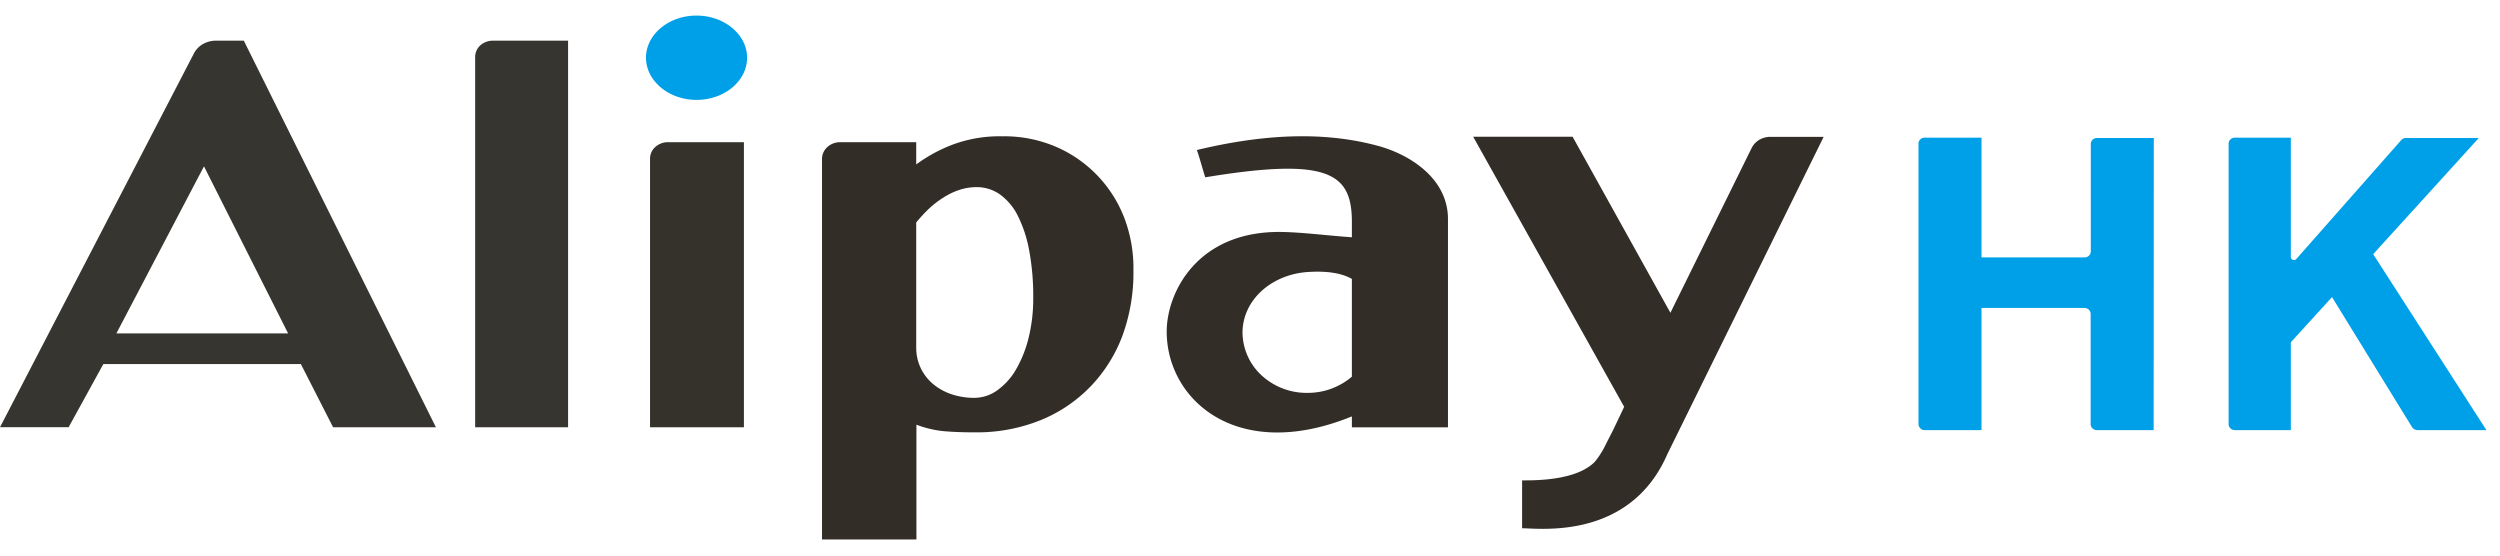
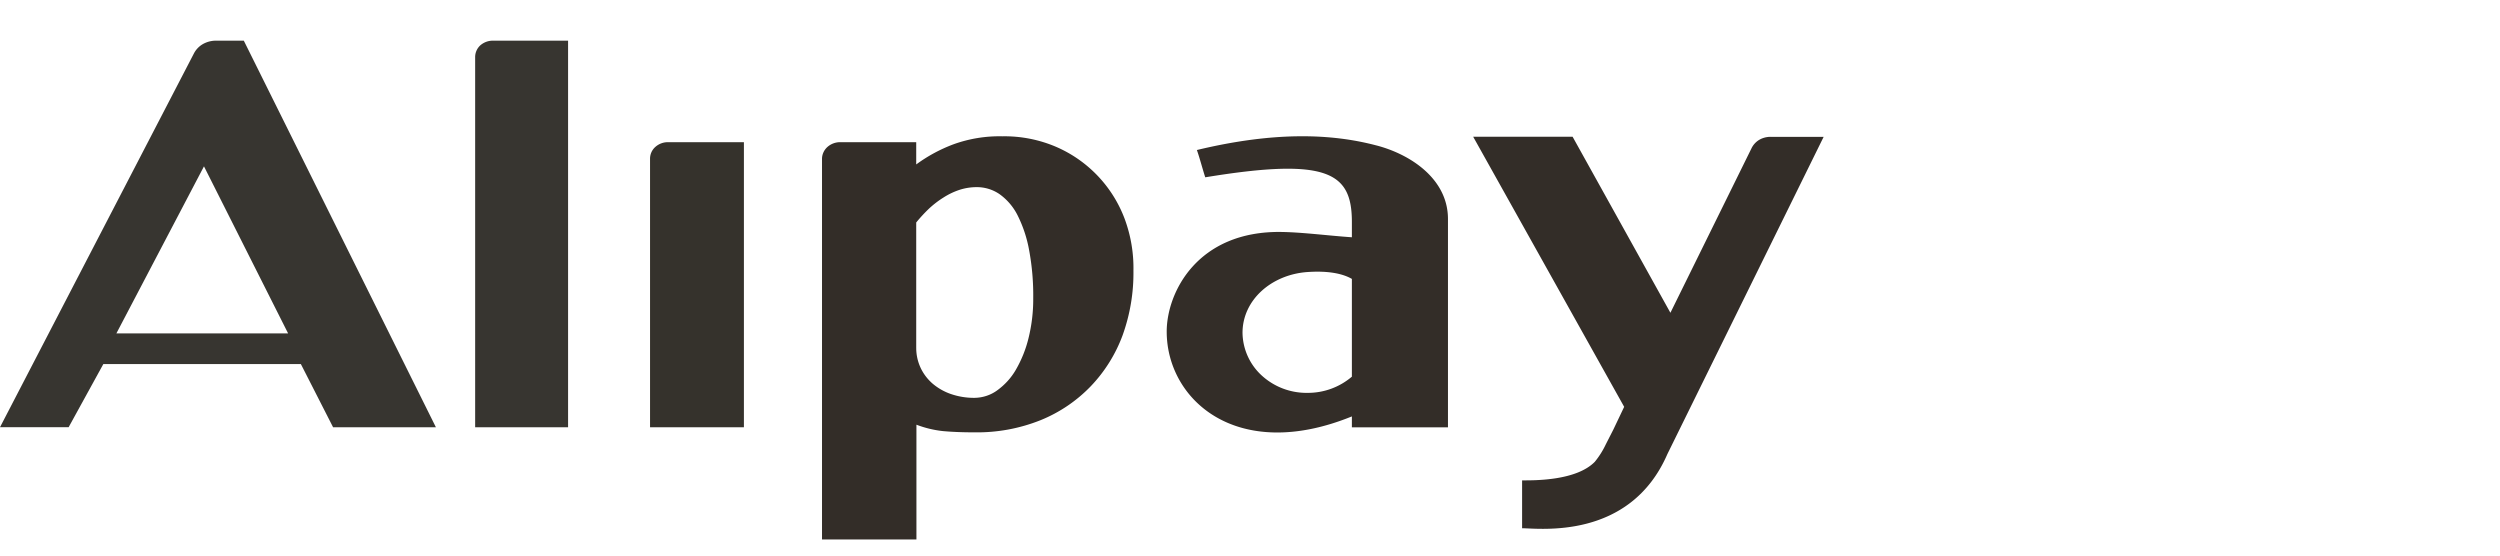
<svg xmlns="http://www.w3.org/2000/svg" viewBox="0 0 117 26">
  <g fill="none" fill-rule="evenodd">
    <path d="m9.546 7.785 3.937 7.817H5.447l4.099-7.817Zm6.042 12.21H20.4L11.41 1.903h-1.317a1.244 1.244 0 0 0-.598.16 1.081 1.081 0 0 0-.421.44L0 19.994h3.212l1.624-2.955h9.245l1.507 2.955ZM26.586 19.995h-4.349V2.685a.747.747 0 0 1 .234-.556.889.889 0 0 1 .595-.226h3.52v18.092" fill="#373530" />
    <path d="M30.422 7.427a.735.735 0 0 1 .243-.546.88.88 0 0 1 .596-.227h3.554v13.341h-4.393V7.427" fill="#35322C" />
    <path d="M42.88 16.28a2.18 2.18 0 0 0 .195.913c.128.282.317.536.554.746.251.217.545.387.864.498a3.3 3.3 0 0 0 1.114.182c.386-.005.76-.128 1.064-.352.358-.26.655-.587.87-.961a5.58 5.58 0 0 0 .592-1.474 7.569 7.569 0 0 0 .222-1.866c.01-.76-.055-1.52-.194-2.268a6.013 6.013 0 0 0-.547-1.639 2.723 2.723 0 0 0-.836-.973 1.878 1.878 0 0 0-1.066-.328c-.276 0-.55.043-.81.128a3.304 3.304 0 0 0-.744.356 4.472 4.472 0 0 0-.687.528c-.21.202-.409.417-.592.642v5.867Zm-4.41-8.844c.001-.21.091-.41.25-.555a.896.896 0 0 1 .599-.227h3.56v1.042a7.22 7.22 0 0 1 1.747-.944 6.34 6.34 0 0 1 2.288-.373 6.124 6.124 0 0 1 2.532.502 5.946 5.946 0 0 1 3.188 3.36c.288.78.427 1.601.411 2.427a8.6 8.6 0 0 1-.506 3.02 6.915 6.915 0 0 1-1.491 2.388 6.816 6.816 0 0 1-2.348 1.588 7.997 7.997 0 0 1-3.083.57c-.58 0-1.08-.021-1.5-.06a4.98 4.98 0 0 1-1.228-.298v5.372H38.47V7.436ZM58.15 15.578c0-1.55 1.367-2.731 3.042-2.847 1.063-.072 1.702.104 2.076.322v4.575a3.17 3.17 0 0 1-2.076.758 3.105 3.105 0 0 1-2.139-.809 2.76 2.76 0 0 1-.903-2m6.267-8.77c-2.105-.556-4.767-.66-8.403.214.12.334.278.931.392 1.277 5.754-.946 6.862-.211 6.862 2.09v.716c-1.048-.069-2.288-.233-3.301-.248-3.934-.056-5.365 2.836-5.365 4.662 0 3.194 3.292 6.157 8.666 3.97v.51h4.497V10.25c0-1.889-1.769-3.032-3.348-3.444M68.946 6.4h4.652l4.577 8.238 3.798-7.703a.94.94 0 0 1 .36-.391c.16-.093.343-.141.53-.14h2.484l-7.314 14.848c-1.757 4.044-6.014 3.47-6.799 3.47v-2.24c.586 0 2.532.02 3.403-.87.207-.254.382-.532.519-.826l.345-.675.51-1.071L68.945 6.4" fill="#332D28" />
-     <path d="M34.964 2.7c0 1.089-1.058 1.975-2.365 1.975-1.307 0-2.367-.895-2.367-1.976 0-1.08 1.06-1.97 2.367-1.97s2.365.896 2.365 1.97M116.364 20.13h-3.222a.321.321 0 0 1-.257-.138l-3.747-6.088-1.927 2.113v4.112h-2.618c-.162 0-.294-.124-.294-.277V6.72c0-.154.132-.278.294-.278h2.618v5.587c0 .078.066.14.148.14a.142.142 0 0 0 .111-.05l4.909-5.564a.305.305 0 0 1 .228-.098h3.402l-4.944 5.438 5.299 8.234Zm-15.572 0h-2.655c-.163 0-.295-.125-.295-.278v-5.164c0-.153-.132-.277-.294-.277h-4.814v5.718h-2.659a.286.286 0 0 1-.29-.277V6.72c-.002-.074.029-.144.083-.196a.3.3 0 0 1 .207-.082h2.659v5.605h4.82a.287.287 0 0 0 .295-.274V6.735c0-.154.131-.278.294-.278h2.655l-.006 13.672Z" fill="#00A0E9" />
  </g>
</svg>